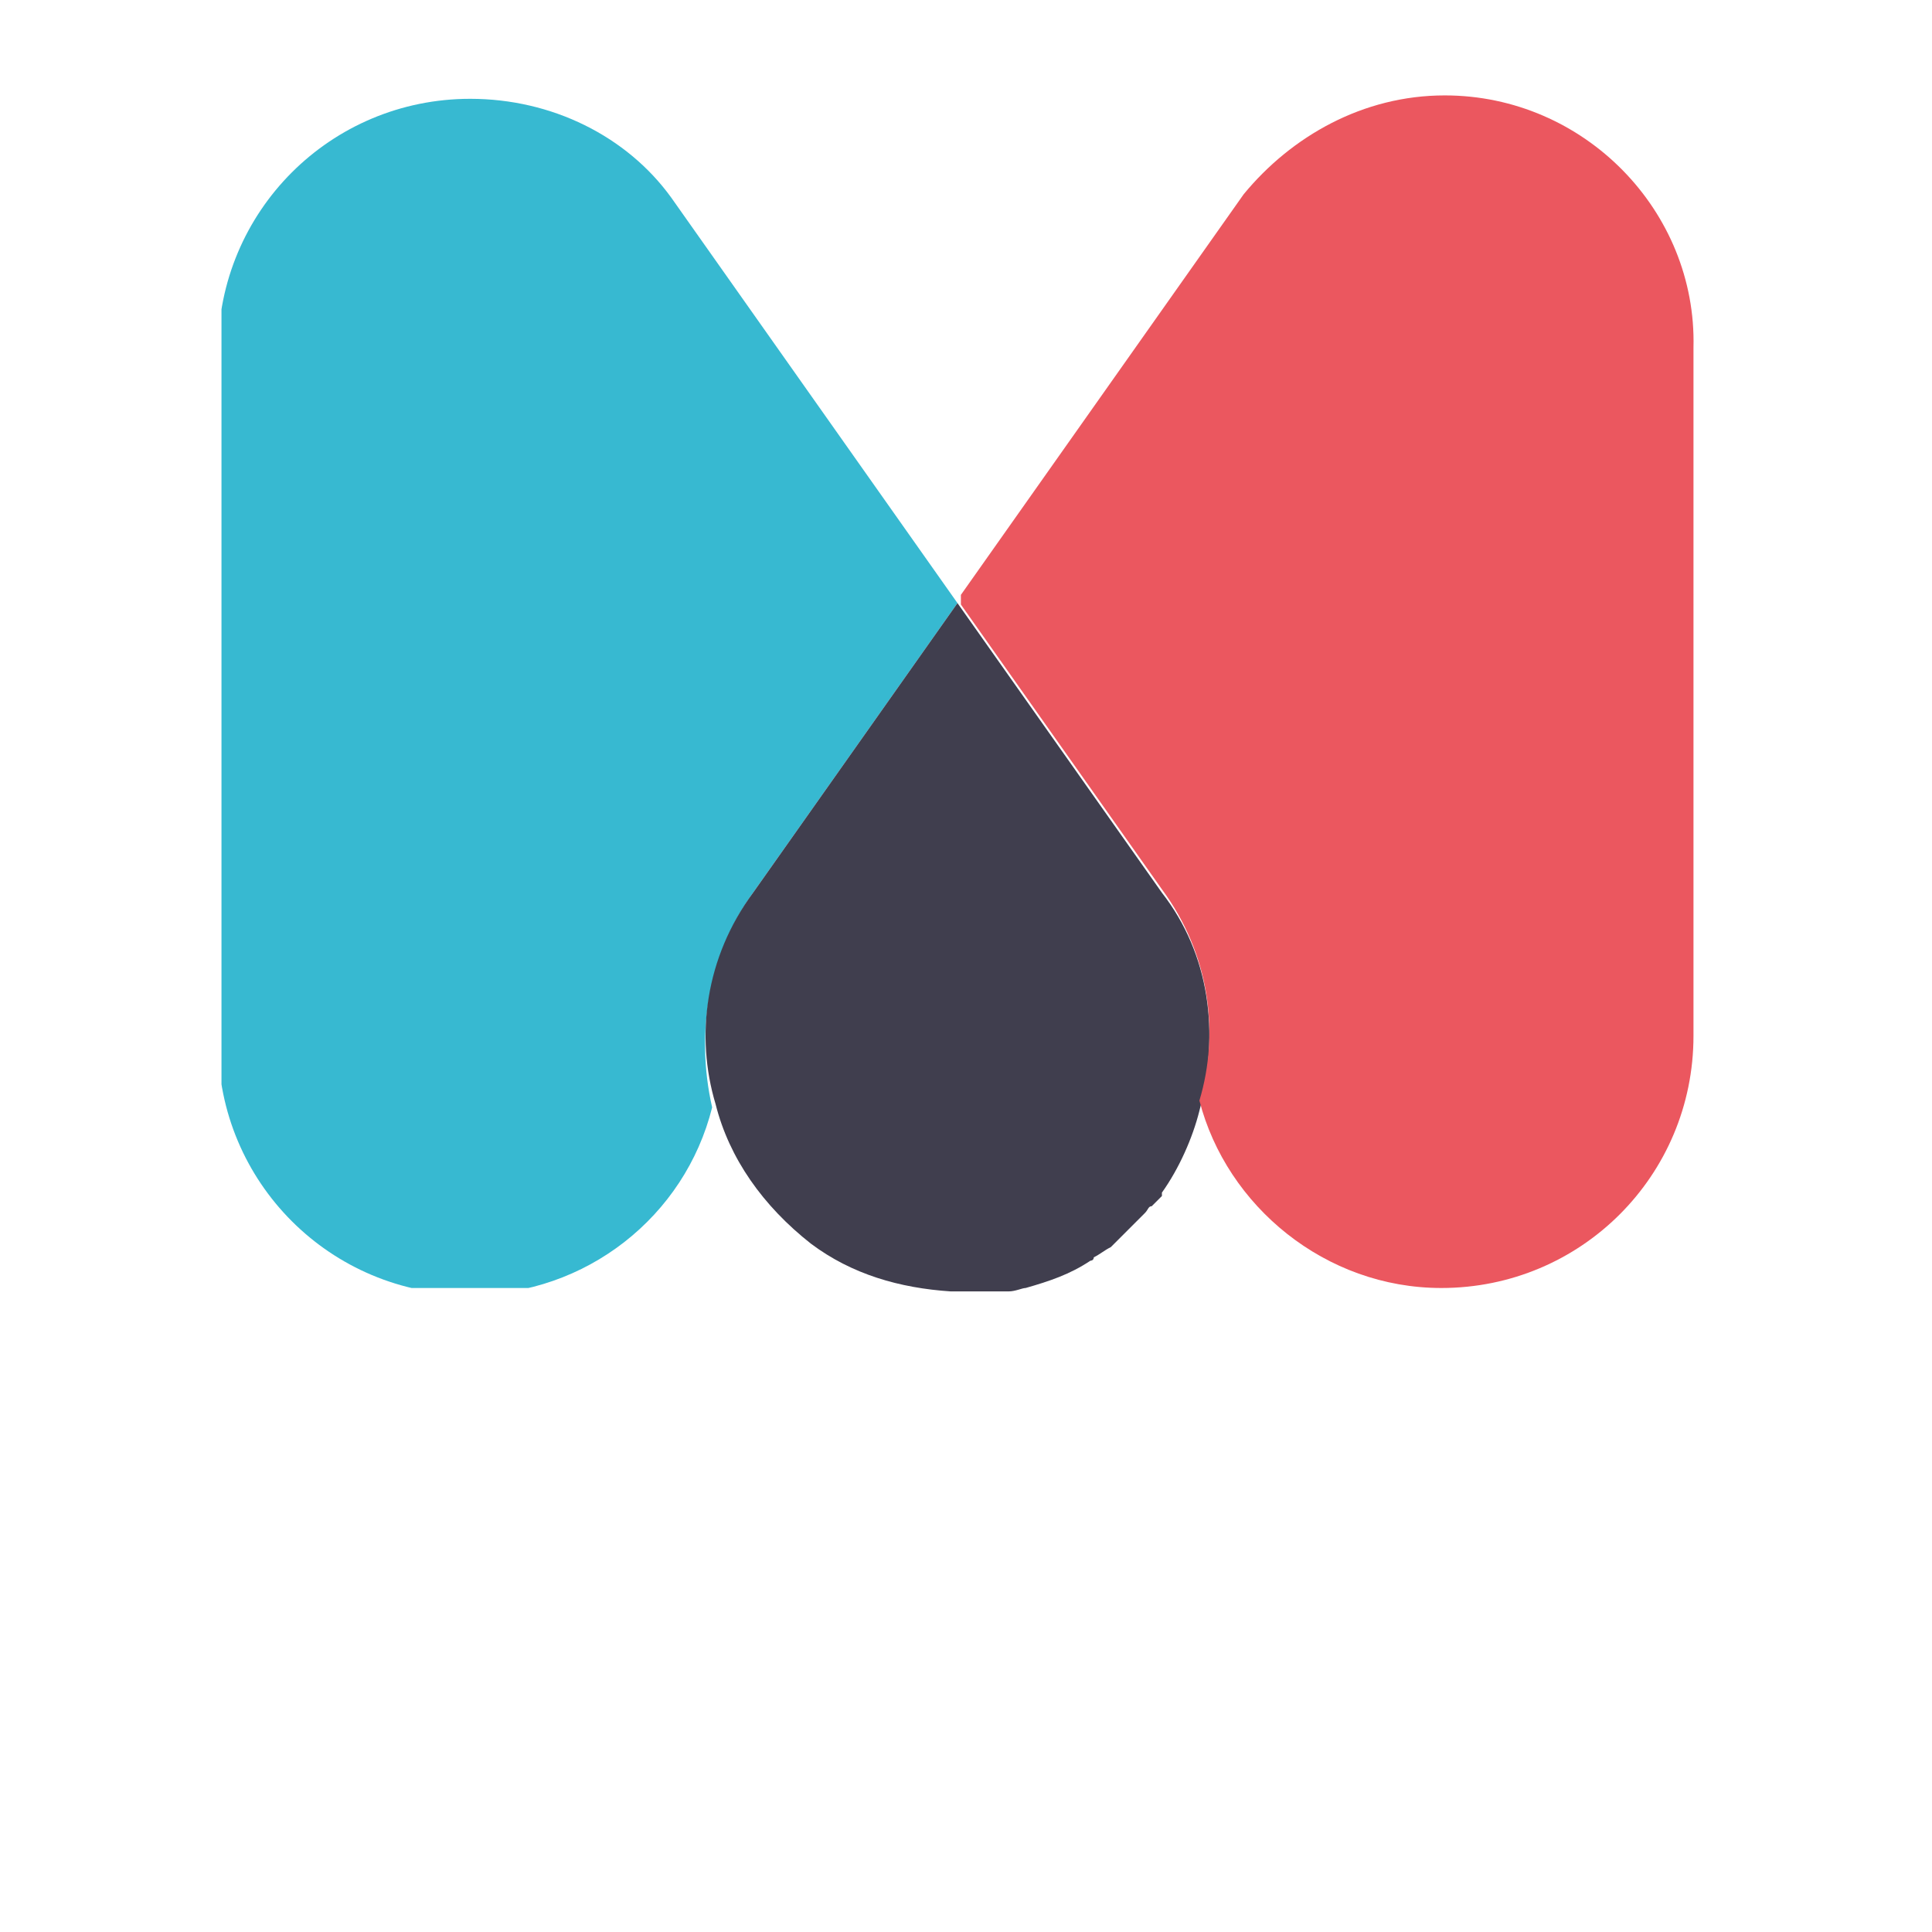
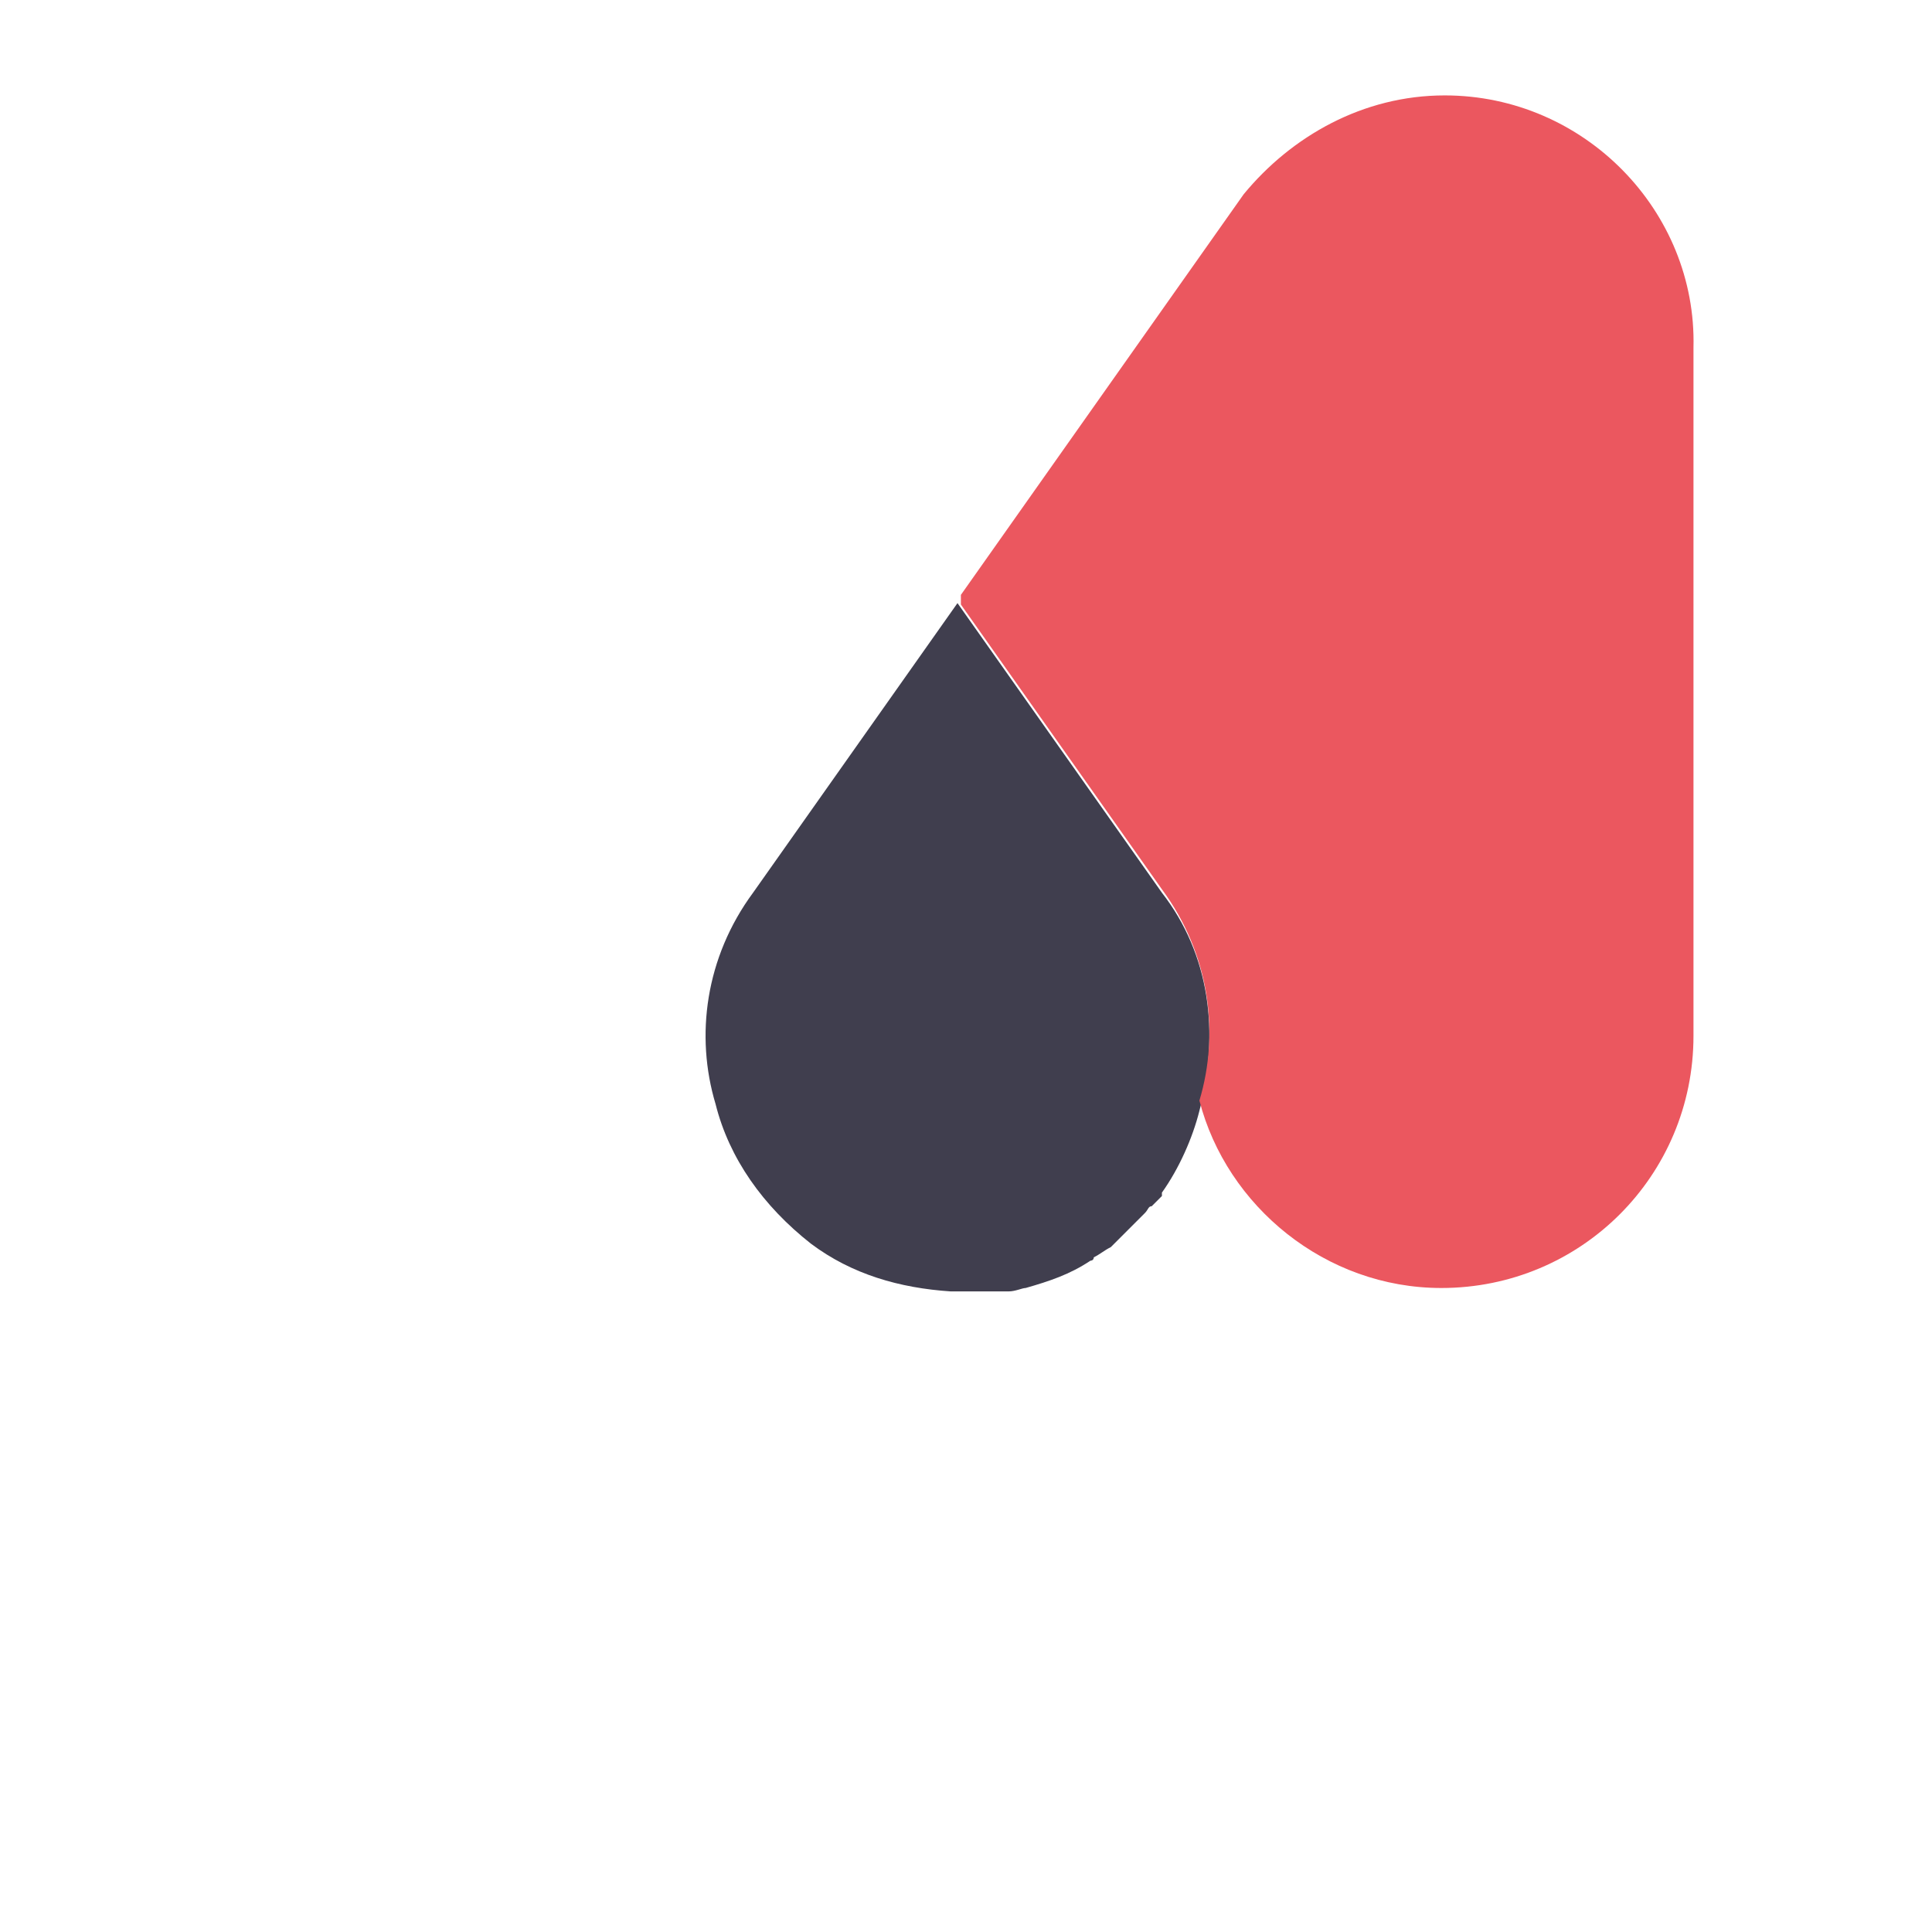
<svg xmlns="http://www.w3.org/2000/svg" xmlns:xlink="http://www.w3.org/1999/xlink" version="1.1" id="Lager_1" x="0px" y="0px" viewBox="0 0 56.7 56.7" style="enable-background:new 0 0 56.7 56.7;" xml:space="preserve">
  <style type="text/css">
	.st0{clip-path:url(#SVGID_2_);fill:#37B9D1;}
	.st1{clip-path:url(#SVGID_6_);fill:#403E4E;}
	.st2{clip-path:url(#SVGID_8_);fill:#EB575F;}
</style>
  <g>
    <defs>
      <rect id="SVGID_1_" x="6.5" y="2.8" width="21.6" height="35" />
    </defs>
    <clipPath id="SVGID_2_">
      <use xlink:href="#SVGID_1_" style="overflow:visible;" />
    </clipPath>
-     <path class="st0" d="M22.1,26.2l6-8.5L19.7,5.8c-1.3-1.8-3.5-2.9-5.9-2.9c-4.1,0-7.4,3.3-7.4,7.4v20.3c0,4.1,3.3,7.4,7.4,7.4   c3.4,0,6.3-2.3,7.1-5.5l0,0C20.4,30.3,20.8,28,22.1,26.2" />
  </g>
  <g>
    <g>
      <defs>
        <polyline id="SVGID_3_" points="28.1,37.9 6.5,37.9 6.5,52.8 28.1,52.8    " />
      </defs>
      <clipPath id="SVGID_4_">
        <use xlink:href="#SVGID_3_" style="overflow:visible;" />
      </clipPath>
    </g>
  </g>
  <g>
    <defs>
      <rect id="SVGID_5_" x="20.7" y="17.7" width="14.8" height="20.2" />
    </defs>
    <clipPath id="SVGID_6_">
      <use xlink:href="#SVGID_5_" style="overflow:visible;" />
    </clipPath>
    <path class="st1" d="M34.1,26.2l-6-8.5l-6,8.5c-1.4,1.9-1.7,4.2-1.1,6.2c0.4,1.6,1.4,3,2.8,4.1c1.2,0.9,2.6,1.3,4.1,1.4   c0.2,0,0.3,0,0.5,0c0.1,0,0.1,0,0.2,0c0.1,0,0.3,0,0.4,0c0.1,0,0.3,0,0.4,0c0.1,0,0.1,0,0.2,0c0.2,0,0.4-0.1,0.5-0.1c0,0,0,0,0,0   c0.7-0.2,1.3-0.4,1.9-0.8c0,0,0.1,0,0.1-0.1c0.2-0.1,0.3-0.2,0.5-0.3c0.1-0.1,0.1-0.1,0.2-0.2c0.1-0.1,0.2-0.2,0.3-0.3   c0.1-0.1,0.2-0.2,0.2-0.2c0.1-0.1,0.2-0.2,0.3-0.3c0.1-0.1,0.1-0.2,0.2-0.2c0.1-0.1,0.2-0.2,0.3-0.3c0,0,0,0,0-0.1   c0.5-0.7,0.9-1.6,1.1-2.4C35.8,30.3,35.5,28,34.1,26.2" />
  </g>
  <g>
    <defs>
      <rect id="SVGID_7_" x="28.2" y="2.8" width="21.6" height="35" />
    </defs>
    <clipPath id="SVGID_8_">
      <use xlink:href="#SVGID_7_" style="overflow:visible;" />
    </clipPath>
    <path class="st2" d="M42.4,2.8L42.4,2.8c-2.4,0-4.5,1.2-5.9,2.9l-8.4,11.9l6,8.5c1.4,1.9,1.7,4.2,1.1,6.2l0,0   c0.8,3.1,3.7,5.5,7.1,5.5c4.1,0,7.4-3.3,7.4-7.4V10.2C49.8,6.2,46.5,2.8,42.4,2.8" />
  </g>
  <g>
    <g>
      <defs>
        <polyline id="SVGID_9_" points="28.2,52.8 49.8,52.8 49.8,37.9 28.2,37.9    " />
      </defs>
      <clipPath id="SVGID_10_">
        <use xlink:href="#SVGID_9_" style="overflow:visible;" />
      </clipPath>
    </g>
  </g>
</svg>